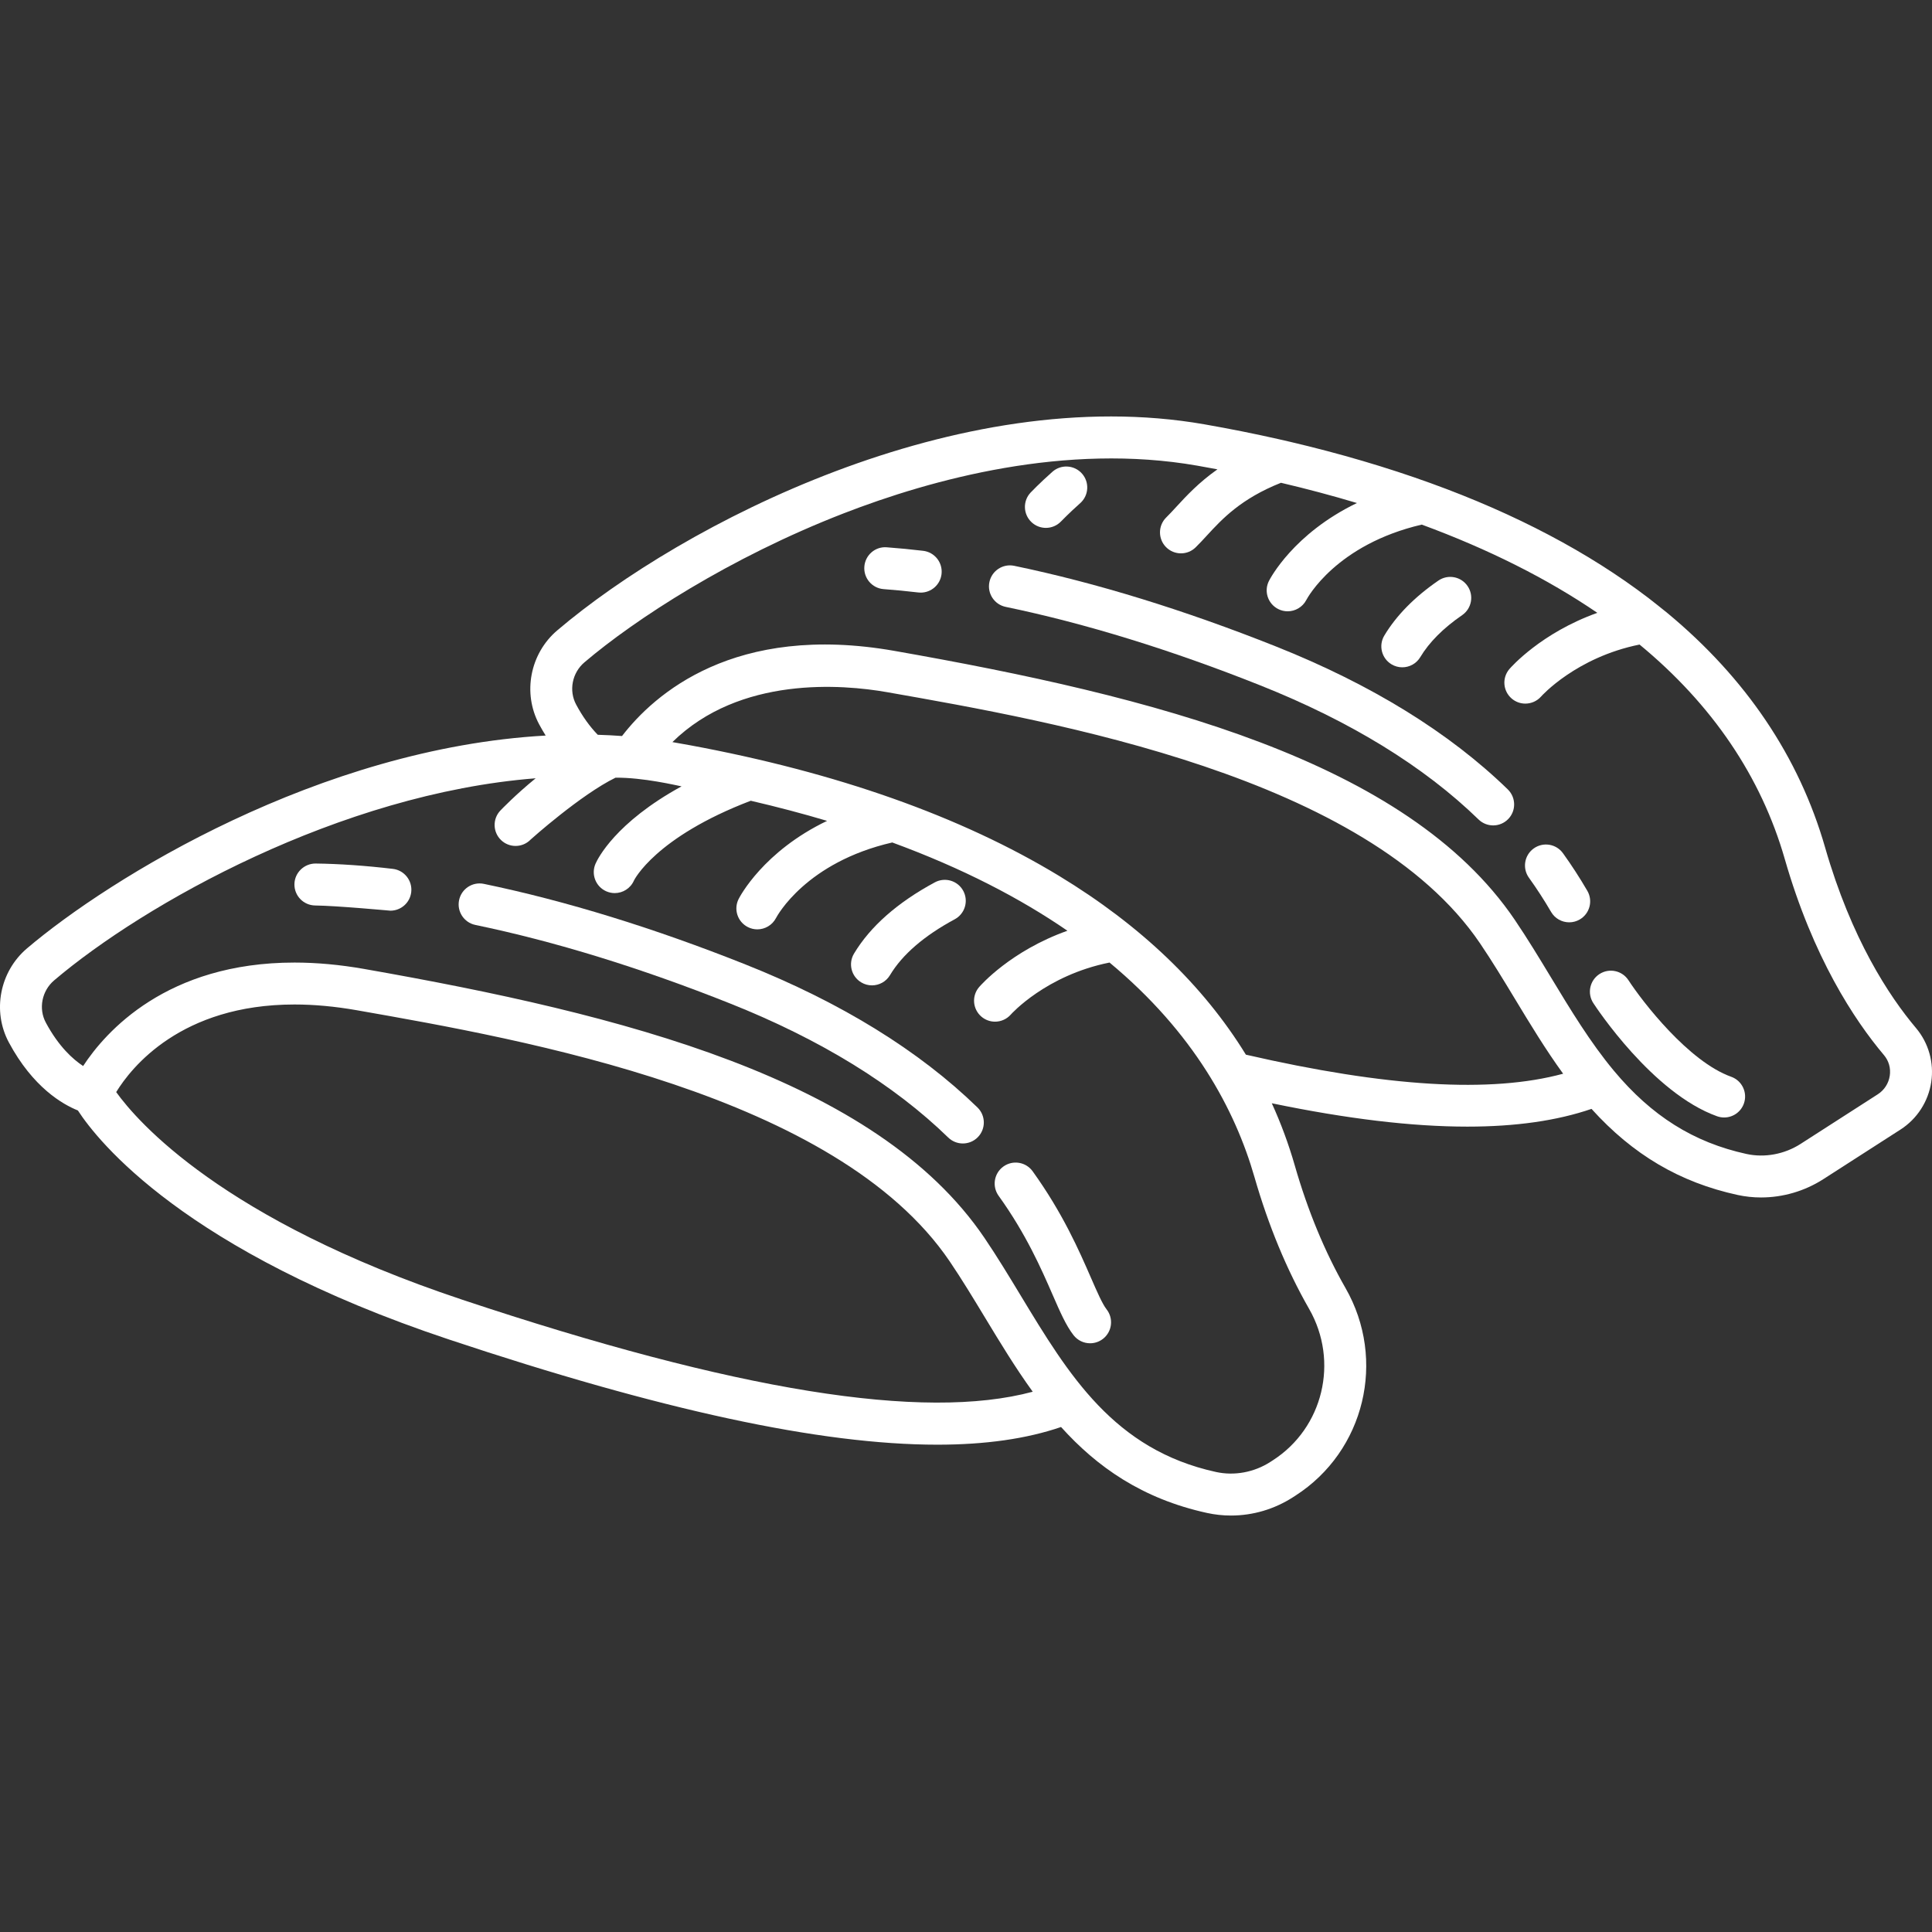
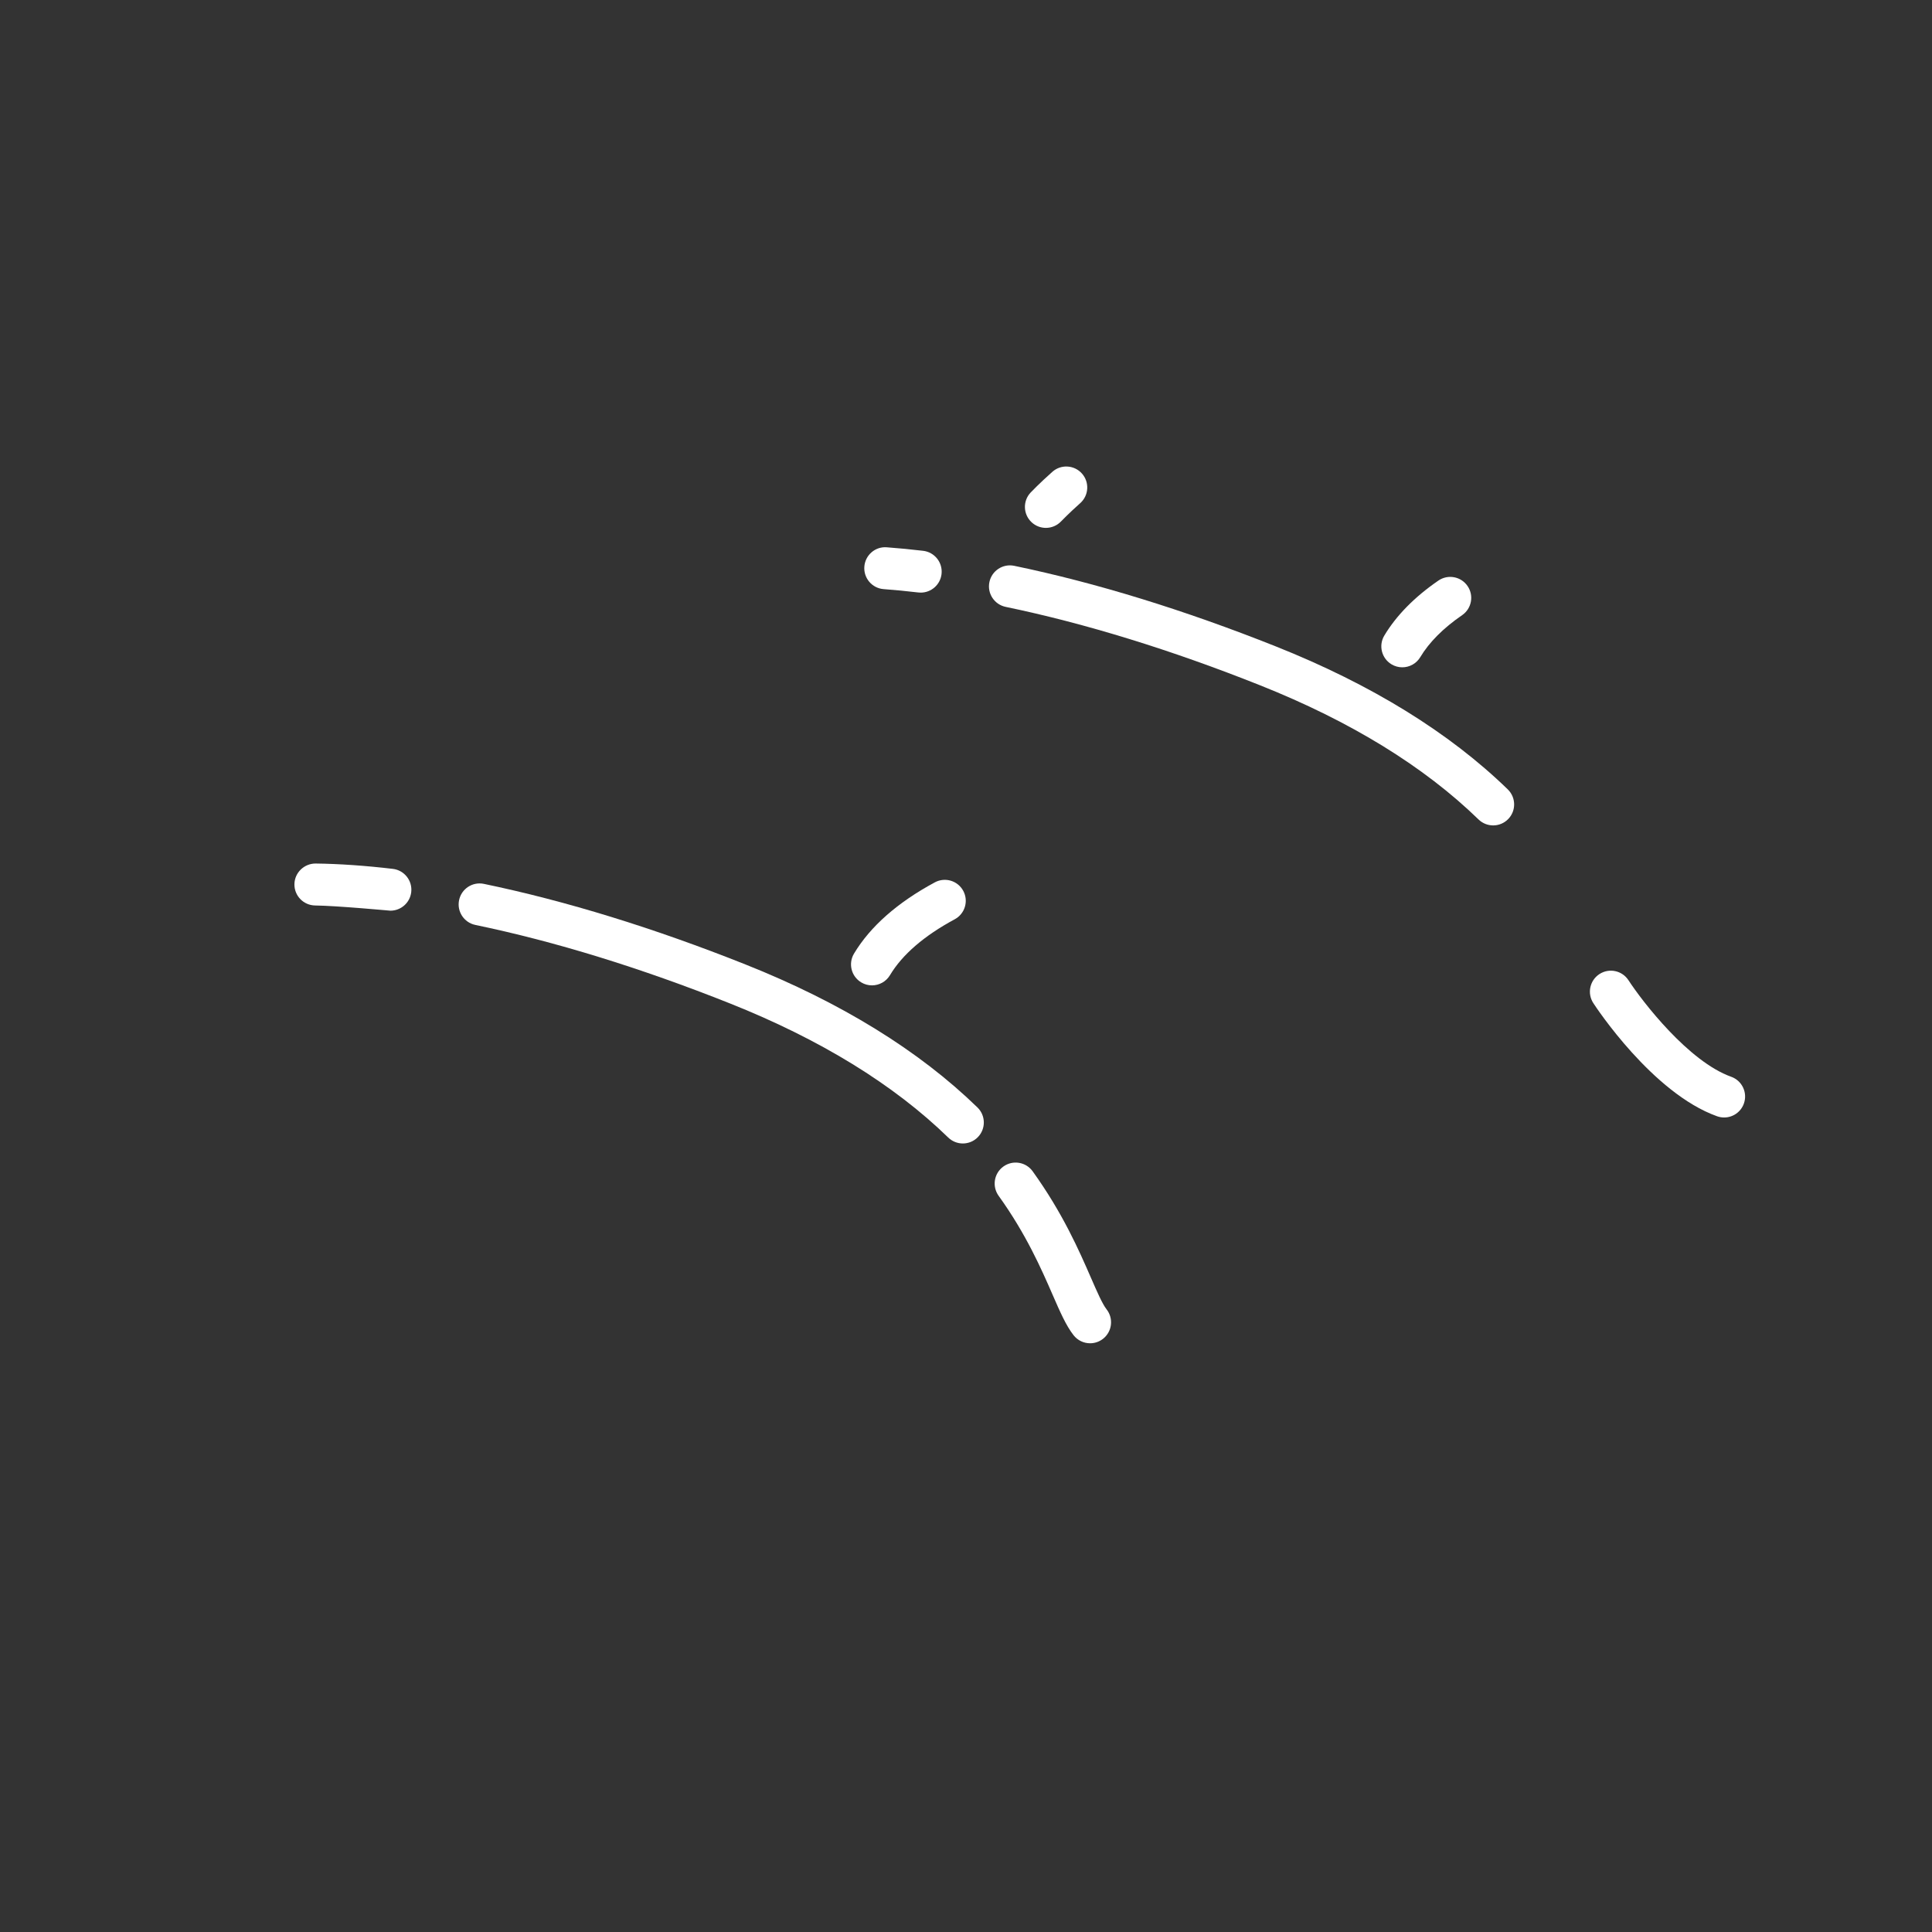
<svg xmlns="http://www.w3.org/2000/svg" version="1.1" id="Capa_1" x="0px" y="0px" viewBox="0 0 460.627 460.627" style="enable-background:new 0 0 460.627 460.627;" xml:space="preserve" width="512px" height="512px">
  <rect x="0" y="0" width="460.627" height="460.627" fill="#333333" stroke="none" />
  <g>
    <g>
      <path d="M260.117,304.674c-2.836-6.506-6.721-15.415-13.909-25.413c-1.611-2.24-4.735-2.753-6.978-1.141   c-2.242,1.611-2.753,4.736-1.141,6.979c6.566,9.133,10.205,17.479,12.861,23.571c1.804,4.139,3.229,7.407,5.017,9.682   c0.987,1.256,2.453,1.911,3.935,1.911c1.081,0,2.17-0.349,3.086-1.068c2.171-1.706,2.548-4.85,0.842-7.021   C262.835,310.907,261.575,308.018,260.117,304.674z" data-original="#000000" class="active-path" data-old_color="#ffffff" fill="#ffffff" />
      <path d="M177.749,229.952c-21.828-8.691-42.816-15.158-62.382-19.22c-2.707-0.565-5.351,1.176-5.912,3.879   c-0.562,2.704,1.175,5.351,3.879,5.912c18.999,3.944,39.427,10.242,60.716,18.72c21.521,8.568,39.026,19.324,52.027,31.967   c0.972,0.944,2.229,1.415,3.485,1.415c1.303,0,2.605-0.506,3.585-1.515c1.925-1.979,1.881-5.145-0.099-7.07   C219.101,250.477,200.496,239.008,177.749,229.952z" data-original="#000000" class="active-path" data-old_color="#ffffff" fill="#ffffff" />
      <path d="M93.664,207.156c-6.564-0.775-12.757-1.204-18.406-1.274c-2.731-0.015-5.028,2.176-5.062,4.938   c-0.034,2.762,2.176,5.027,4.938,5.063c5.3,0.065,17.754,1.24,17.95,1.24c2.499,0,4.659-1.87,4.959-4.413   C98.367,209.966,96.406,207.48,93.664,207.156z" data-original="#000000" class="active-path" data-old_color="#ffffff" fill="#ffffff" />
      <path d="M205.329,234.219c0.805,0.482,1.691,0.712,2.565,0.712c1.7,0,3.356-0.867,4.293-2.431   c2.941-4.906,8.137-9.391,15.443-13.329c2.431-1.311,3.339-4.343,2.029-6.773c-1.31-2.432-4.342-3.338-6.773-2.029   c-8.913,4.804-15.398,10.521-19.276,16.991C202.19,229.728,202.96,232.799,205.329,234.219z" data-original="#000000" class="active-path" data-old_color="#ffffff" fill="#ffffff" />
-       <path d="M456.817,245.107c-6.436-7.629-15.42-21.291-21.676-43.058c-6.194-21.554-18.85-40.354-37.637-55.919   c-0.689-0.571-3.738-2.988-4.472-3.548c-14.222-10.858-31.701-20.073-52.006-27.414c-10.356-3.746-21.595-7.051-33.428-9.83   c-0.472-0.111-2.439-0.562-2.881-0.662c-5.595-1.266-11.48-2.442-17.518-3.501c-58.729-10.286-124.474,23.734-154.33,49.113   c-6.502,5.523-8.32,14.949-4.321,22.412c0.495,0.925,1.016,1.81,1.551,2.672c-53.829,2.985-103.922,33.965-123.667,50.745   c-6.503,5.526-8.321,14.952-4.322,22.412c5.745,10.721,12.827,14.775,16.46,16.227c4.702,7.235,25.425,33.588,88.414,54.584   c50.492,16.831,88.587,25.101,116.487,25.101c11.521,0,21.308-1.412,29.505-4.214c8.523,9.461,19.284,17.103,34.832,20.496   c1.861,0.406,3.773,0.612,5.686,0.612c0,0,0,0,0,0c5.222,0,10.328-1.508,14.764-4.358l0.606-0.39   c16.508-10.613,21.75-32.351,11.935-49.486c-4.926-8.601-8.996-18.431-12.095-29.219c-1.468-5.11-3.3-10.058-5.482-14.843   c17.886,3.71,33.374,5.57,46.608,5.57c11.547,0,21.383-1.411,29.617-4.229c9.904,10.951,21.043,17.508,34.803,20.515   c1.849,0.403,3.735,0.603,5.623,0.603c5.184-0.001,10.376-1.497,14.826-4.352l18.422-11.841c3.954-2.544,6.623-6.671,7.324-11.322   C461.141,253.362,459.819,248.669,456.817,245.107z M110.147,309.854c-57.087-19.029-77.388-42.436-82.443-49.479   c3.582-5.844,15.43-20.884,42.514-20.884c4.683,0,9.668,0.459,14.815,1.363c39.989,7.025,114.424,20.102,141.394,59.881   c2.893,4.267,5.684,8.882,8.384,13.345c3.622,5.988,7.285,12.035,11.412,17.736C220.103,338.836,175.447,331.62,110.147,309.854z    M312.122,312.072c7.168,12.513,3.361,28.372-8.664,36.103l-0.606,0.39c-3.844,2.471-8.546,3.339-12.911,2.39   c-24.354-5.315-35.146-23.158-46.573-42.049c-2.766-4.572-5.625-9.3-8.663-13.78c-25.791-38.04-86.345-53.298-147.94-64.119   c-5.717-1.004-11.284-1.514-16.546-1.514c-30.484,0-45.056,16.502-50.398,24.666c-2.404-1.573-5.828-4.626-8.896-10.353   c-1.789-3.337-0.954-7.571,1.984-10.068c21.365-18.155,68.107-44.523,114.804-48.178c-4.731,3.849-8.154,7.416-8.408,7.682   c-1.904,1.999-1.827,5.162,0.17,7.066c0.968,0.923,2.209,1.382,3.449,1.382c1.319,0,2.636-0.52,3.619-1.549   c0.092-0.097,11.928-10.677,20.202-14.723c6.564-0.077,14.603,1.853,15.749,2.064c-15.781,8.635-19.997,17.271-20.51,18.446   c-1.106,2.53,0.049,5.478,2.579,6.584c0.652,0.284,1.331,0.419,2,0.419c1.927,0,3.763-1.12,4.584-2.999   c0.045-0.103,5.066-10.323,27.853-19.019c6.38,1.484,12.443,3.087,18.192,4.798c-15.186,7.279-20.8,18.058-21.091,18.633   c-1.237,2.452-0.256,5.426,2.186,6.683c0.727,0.374,1.504,0.551,2.271,0.551c1.809,0,3.559-0.985,4.454-2.694   c0.288-0.551,7.19-13.297,27.722-18.022c16.814,6.173,30.553,13.337,41.76,21.046c-13.483,4.792-20.685,13.002-21.052,13.429   c-1.795,2.086-1.56,5.222,0.518,7.027c0.944,0.82,2.11,1.222,3.272,1.222c1.395,0,2.784-0.579,3.774-1.708   c0.086-0.097,8.355-9.343,23.529-12.388c20.068,16.68,29.94,35.085,34.557,51.155C302.415,292.202,306.798,302.776,312.122,312.072   z M297.044,251.454c-10.162-16.535-25.06-30.812-44.553-42.633c-23.402-14.192-53.002-24.665-88.027-31.149   c-1.227-0.227-4.004-0.715-4.153-0.741c16.141-15.839,40.572-13.766,51.159-11.907c39.99,7.028,114.428,20.111,141.396,59.881   c2.89,4.263,5.679,8.875,8.376,13.334c3.588,5.933,7.267,12.016,11.44,17.757C355.486,260.673,330.615,259.171,297.044,251.454z    M450.556,256.494c-0.272,1.809-1.31,3.413-2.844,4.4l-18.417,11.838c-3.851,2.471-8.557,3.344-12.912,2.394   c-12.57-2.747-22.614-9.054-31.608-19.849c-5.605-6.719-10.368-14.595-14.975-22.212c-2.763-4.568-5.62-9.293-8.656-13.771   c-25.79-38.031-86.345-53.292-147.943-64.118c-38.104-6.688-57.22,10.335-64.897,20.307c-1.914-0.14-3.844-0.239-5.787-0.296   c-1.905-1.96-3.636-4.372-5.154-7.207c-1.789-3.34-0.957-7.574,1.981-10.069c12.063-10.254,34.62-24.964,61.753-35.497   c21.191-8.227,53.03-16.879,84.374-11.388c1.611,0.283,3.211,0.574,4.796,0.873c-4.466,3.143-7.429,6.355-9.871,9.007   c-0.828,0.899-1.61,1.749-2.329,2.453c-1.973,1.932-2.006,5.097-0.075,7.07c0.979,1,2.276,1.502,3.573,1.502   c1.262,0,2.525-0.475,3.498-1.428c0.904-0.885,1.771-1.827,2.689-2.824c3.619-3.931,8.097-8.776,17.661-12.574   c6.227,1.465,12.275,3.079,18.106,4.827c-15.105,7.279-20.69,18.008-20.98,18.582c-1.237,2.452-0.256,5.426,2.186,6.683   c0.727,0.374,1.504,0.551,2.271,0.551c1.809,0,3.559-0.985,4.454-2.694c0.288-0.549,7.145-13.217,27.526-17.978   c15.938,5.869,29.973,12.92,41.861,21.038c-13.421,4.796-20.591,12.967-20.957,13.393c-1.795,2.086-1.56,5.222,0.518,7.027   c0.944,0.82,2.11,1.222,3.272,1.222c1.395,0,2.784-0.579,3.774-1.708c0.085-0.097,8.33-9.313,23.46-12.373   c17.321,14.294,28.977,31.483,34.625,51.138c6.744,23.464,16.58,38.371,23.642,46.741   C450.336,252.934,450.828,254.689,450.556,256.494z" data-original="#000000" class="active-path" data-old_color="#ffffff" fill="#ffffff" />
-       <path d="M378.449,212.386c-1.792-3.079-3.744-6.093-5.803-8.956c-1.611-2.24-4.735-2.753-6.978-1.141   c-2.242,1.611-2.753,4.736-1.141,6.979c1.872,2.604,3.648,5.345,5.279,8.147c0.928,1.596,2.604,2.486,4.326,2.486   c0.854,0,1.719-0.219,2.51-0.68C379.03,217.833,379.838,214.773,378.449,212.386z" data-original="#000000" class="active-path" data-old_color="#ffffff" fill="#ffffff" />
      <path d="M304.187,154.12c-21.833-8.692-42.821-15.159-62.382-19.22c-2.708-0.563-5.351,1.176-5.912,3.879   c-0.562,2.704,1.175,5.351,3.879,5.912c18.995,3.943,39.422,10.241,60.716,18.72c21.52,8.568,39.024,19.323,52.028,31.967   c0.972,0.944,2.229,1.415,3.485,1.415c1.303,0,2.605-0.507,3.585-1.515c1.925-1.979,1.88-5.146-0.1-7.07   C345.537,174.646,326.932,163.177,304.187,154.12z" data-original="#000000" class="active-path" data-old_color="#ffffff" fill="#ffffff" />
      <path d="M220.102,131.325c-2.944-0.348-5.861-0.63-8.67-0.838c-2.757-0.229-5.152,1.862-5.356,4.616s1.863,5.152,4.617,5.356   c2.664,0.197,5.435,0.466,8.235,0.797c0.199,0.023,0.397,0.034,0.593,0.034c2.499,0,4.659-1.87,4.959-4.413   C224.805,134.135,222.844,131.649,220.102,131.325z" data-original="#000000" class="active-path" data-old_color="#ffffff" fill="#ffffff" />
      <path d="M249.362,125.858c1.319,0,2.636-0.52,3.619-1.549c0.018-0.019,1.839-1.922,4.564-4.345   c2.063-1.834,2.249-4.995,0.415-7.059c-1.835-2.063-4.995-2.251-7.059-0.414c-3.056,2.717-5.074,4.83-5.159,4.918   c-1.904,1.999-1.827,5.162,0.17,7.066C246.88,125.399,248.122,125.858,249.362,125.858z" data-original="#000000" class="active-path" data-old_color="#ffffff" fill="#ffffff" />
      <path d="M331.767,158.388c0.805,0.482,1.691,0.712,2.565,0.712c1.7,0,3.356-0.867,4.293-2.431   c2.125-3.546,5.482-6.912,9.978-10.006c2.274-1.566,2.85-4.679,1.284-6.954c-1.565-2.274-4.677-2.849-6.954-1.284   c-5.683,3.912-10.019,8.32-12.885,13.104C328.628,153.897,329.398,156.968,331.767,158.388z" data-original="#000000" class="active-path" data-old_color="#ffffff" fill="#ffffff" />
      <path d="M412.748,256.721c-10.144-3.622-21.117-17.843-24.491-23.018c-1.505-2.313-4.601-2.97-6.916-1.466   c-2.315,1.505-2.972,4.602-1.467,6.917c0.568,0.875,14.098,21.479,29.511,26.984c0.556,0.198,1.123,0.292,1.682,0.292   c2.053,0,3.979-1.274,4.708-3.319C416.704,260.511,415.348,257.65,412.748,256.721z" data-original="#000000" class="active-path" data-old_color="#ffffff" fill="#ffffff" />
    </g>
  </g>
</svg>